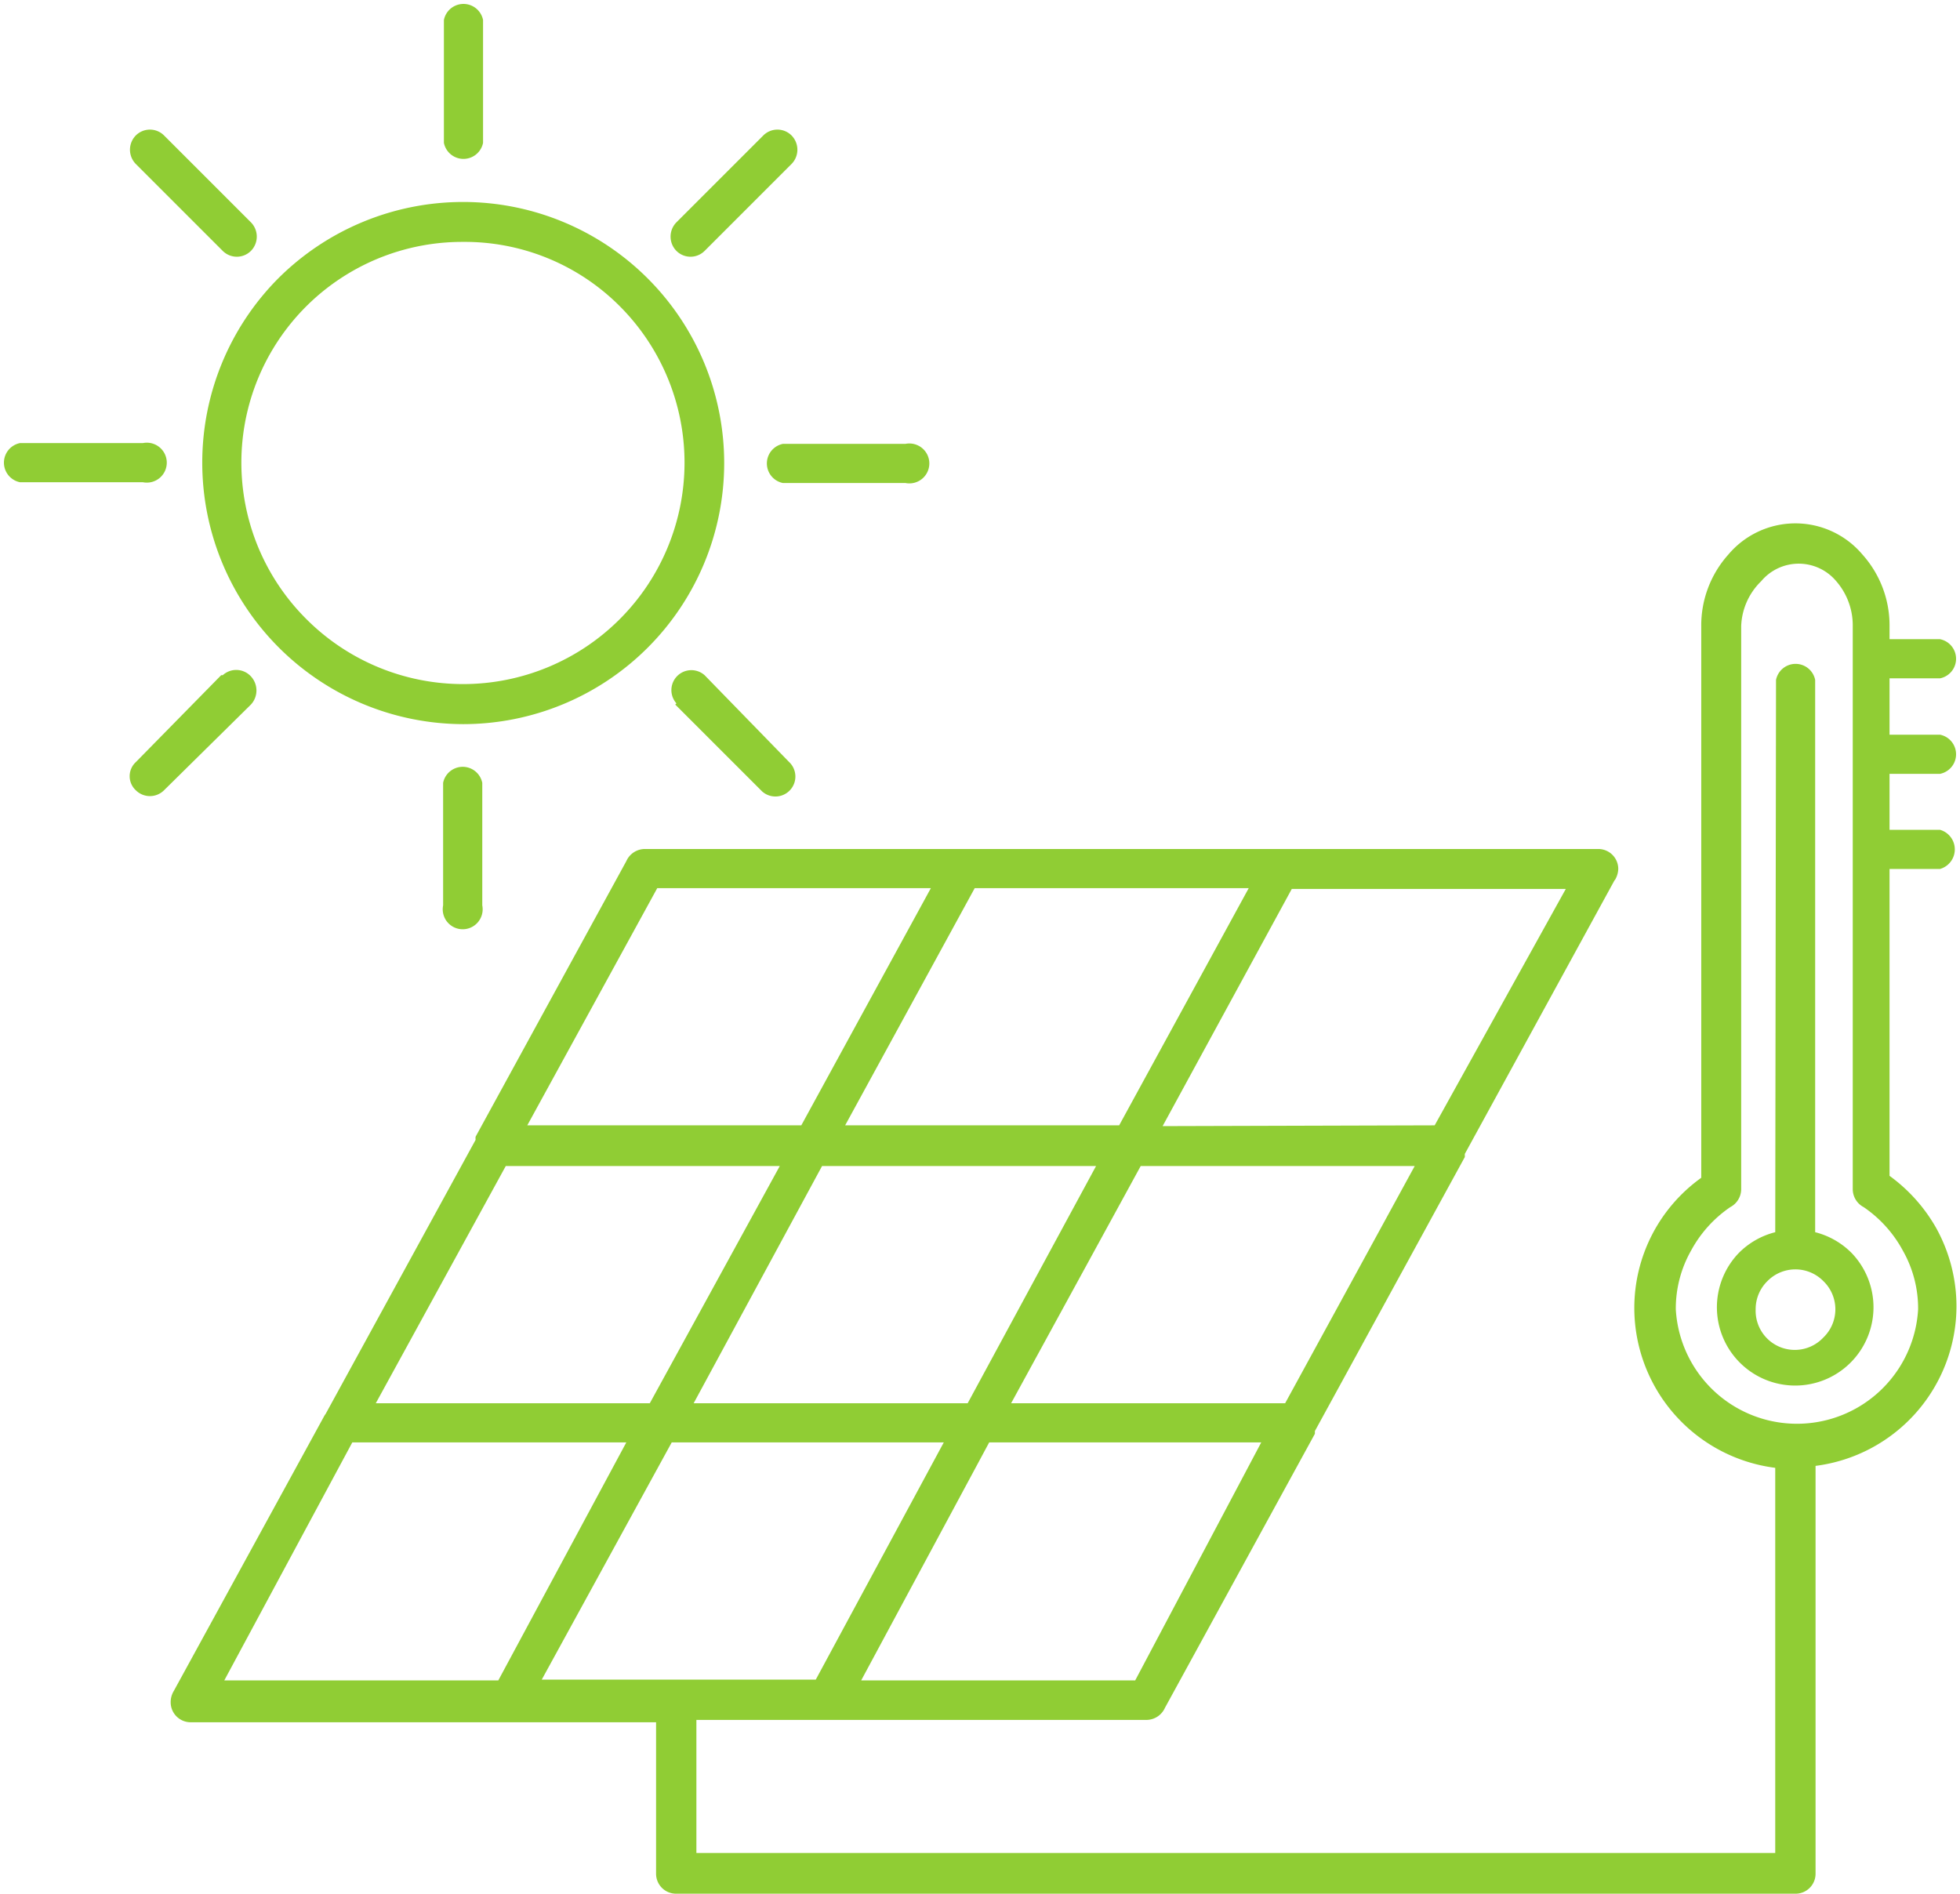
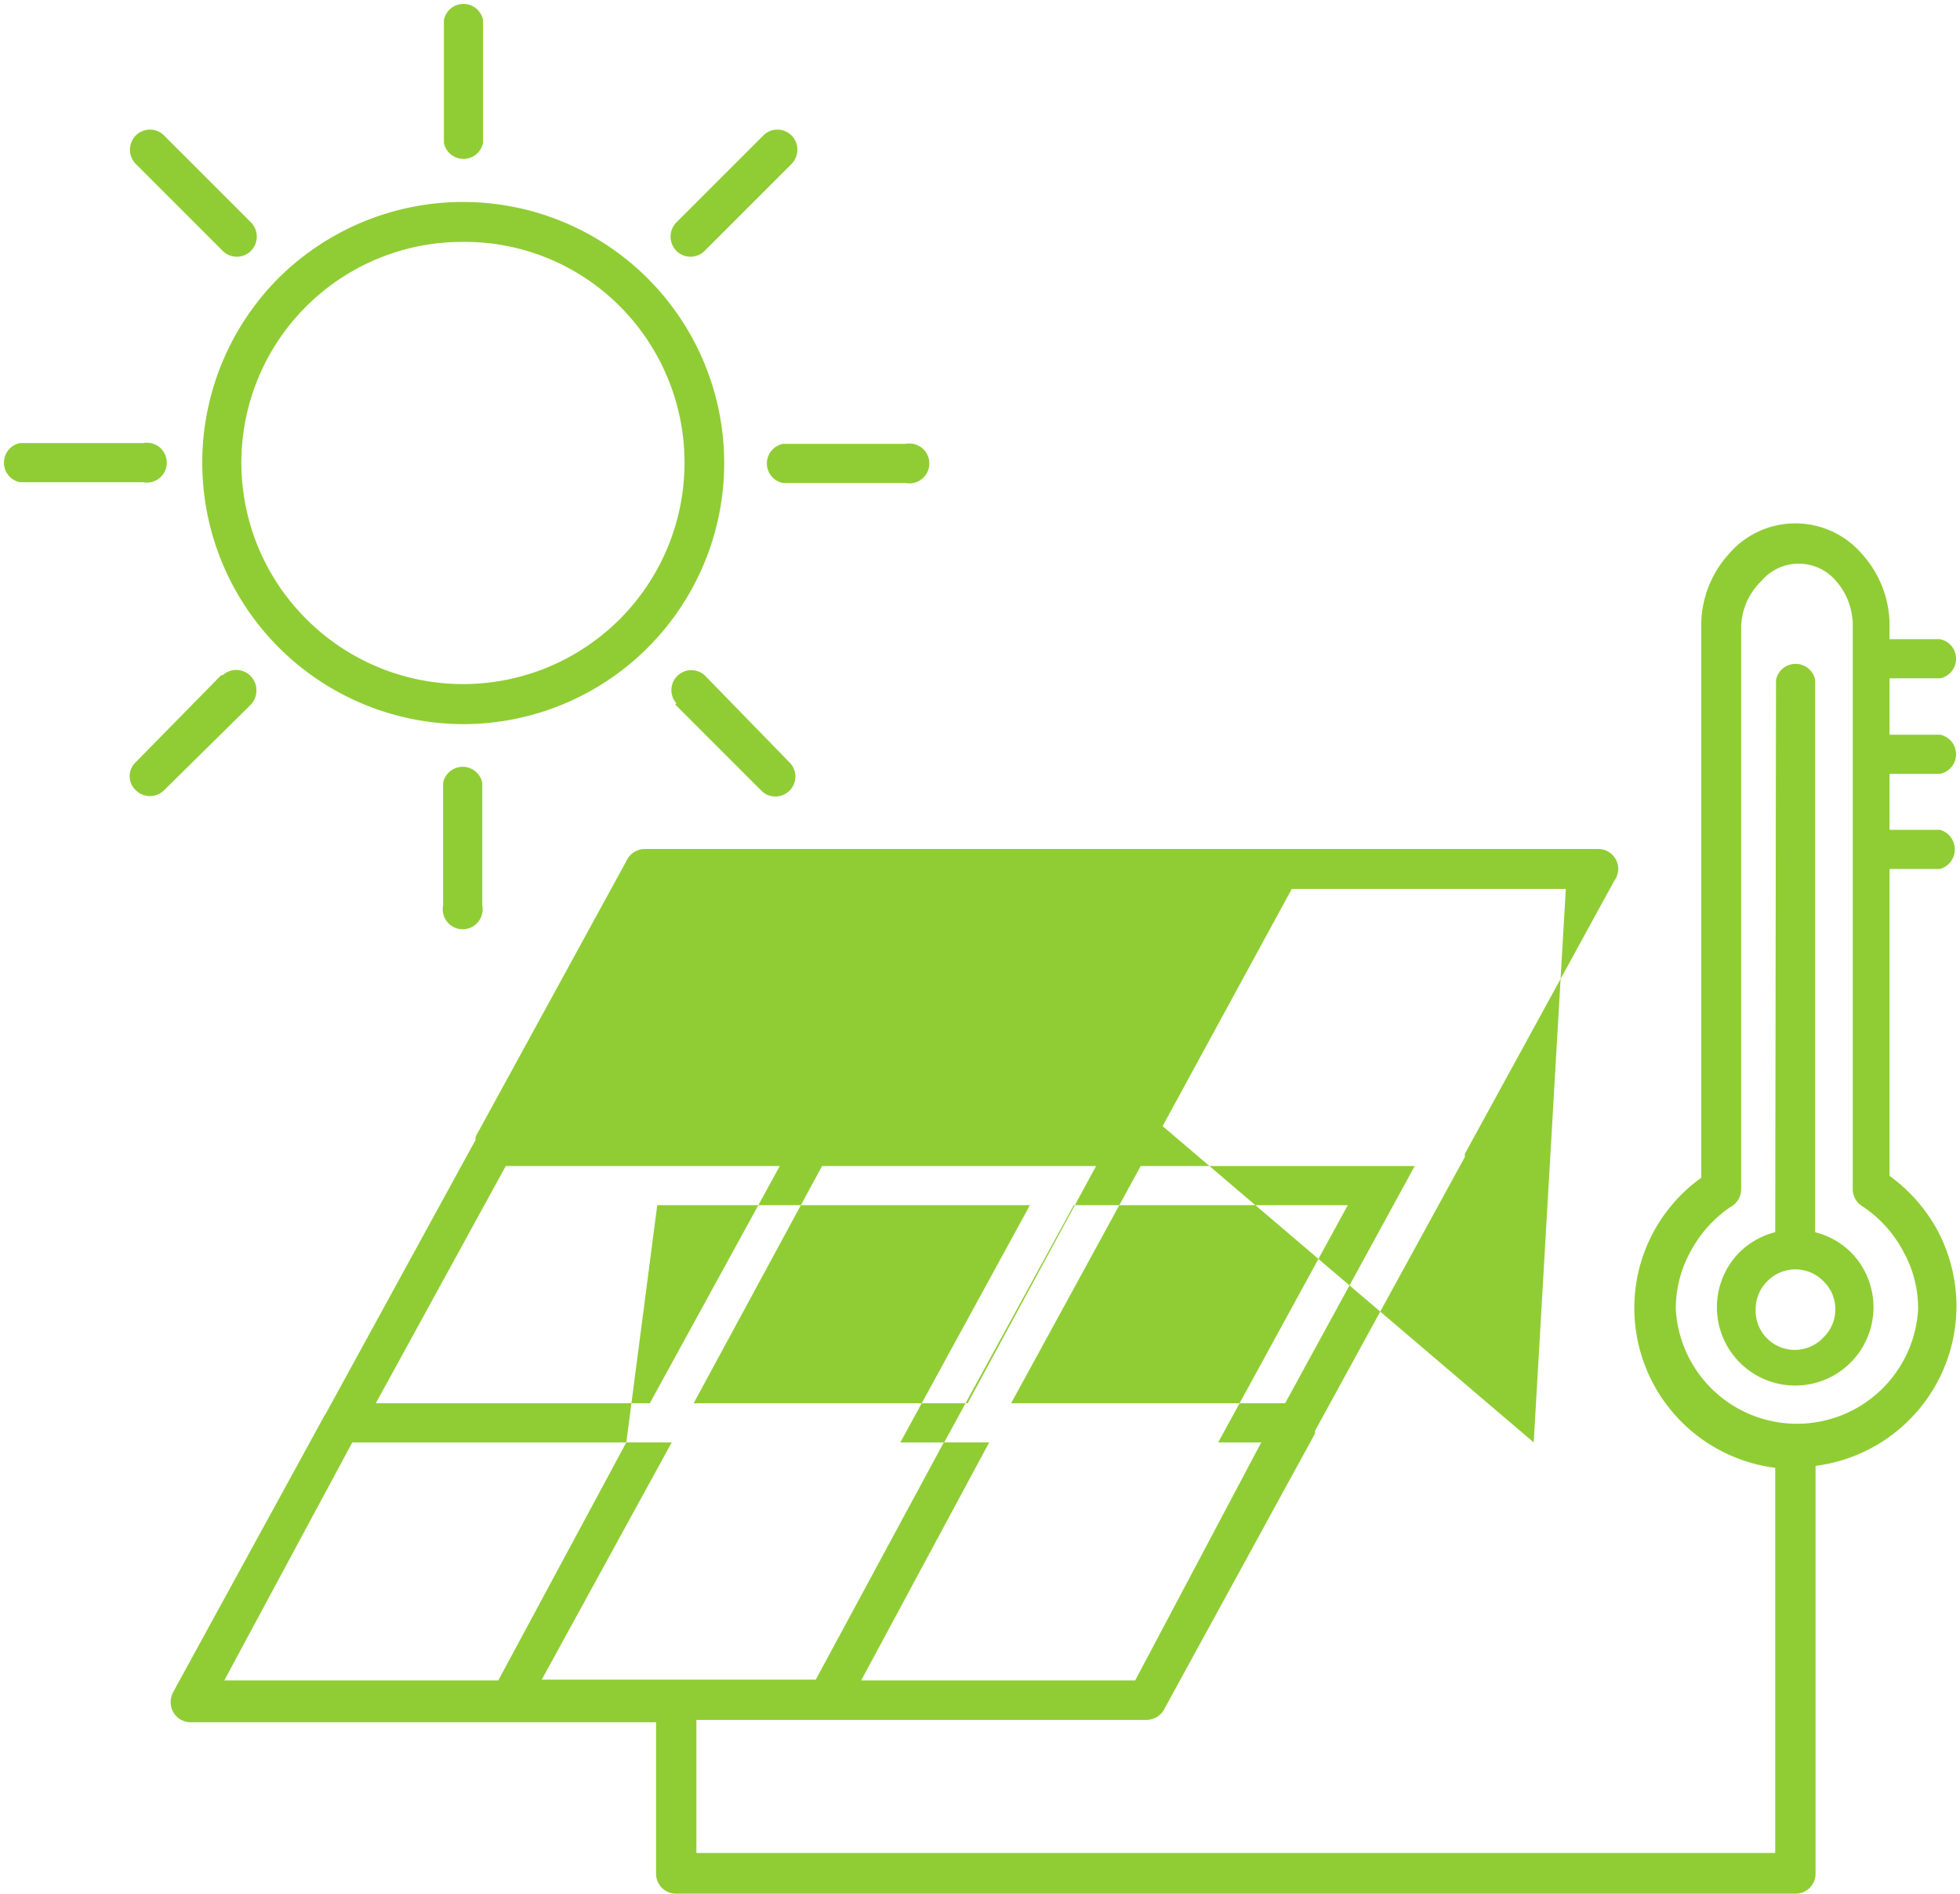
<svg xmlns="http://www.w3.org/2000/svg" viewBox="0 0 50.07 48.38">
  <g id="b32a5ad2-31b2-488b-a792-f7de5d9a5889" data-name="Livello 2">
    <g id="abe48800-ca43-4a13-af43-36e428c7903a" data-name="Livello 1">
-       <path d="M41.25,22.48l-3.83,7,0,.08-3.83,7,0,.07-3.83,7a.52.52,0,0,1-.47.31H17.79v3.4H45.35V37.5a4.12,4.12,0,0,1-3.6-4.08,4.09,4.09,0,0,1,1.71-3.33V16a2.71,2.71,0,0,1,.69-1.83,2.24,2.24,0,0,1,3.43,0A2.71,2.71,0,0,1,48.27,16v.33h1.29a.51.51,0,0,1,0,1H48.27v1.44h1.29a.51.51,0,0,1,0,1H48.27v1.43h1.29a.52.52,0,0,1,0,1H48.27v7.84a4.21,4.21,0,0,1,1.19,1.33,4.14,4.14,0,0,1,.52,2,4.12,4.12,0,0,1-3.6,4.08V47.87a.51.51,0,0,1-.51.51H17.27a.51.51,0,0,1-.51-.51V44H4.87a.51.51,0,0,1-.51-.51.55.55,0,0,1,.08-.29l3.83-7a.56.56,0,0,1,.05-.08l3.83-7a.3.3,0,0,1,0-.08L16,22a.52.52,0,0,1,.47-.31H40.82a.51.51,0,0,1,.52.51.58.58,0,0,1-.09.29Zm4.1,9a2,2,0,0,0-.93.53,2,2,0,1,0,2.88,0,2,2,0,0,0-.93-.53V17.37a.51.51,0,0,0-1,0Zm1.23,1.25a1,1,0,0,0-.72-.3,1,1,0,0,0-.71.3,1,1,0,0,0-.3.72,1,1,0,0,0,1.73.72,1,1,0,0,0,0-1.44Zm-2.1-2.34a.52.52,0,0,1-.28.45,3.16,3.16,0,0,0-1,1.11,3,3,0,0,0-.39,1.5,3.1,3.1,0,0,0,6.19,0,3,3,0,0,0-.39-1.5,3.16,3.16,0,0,0-1-1.11.52.52,0,0,1-.28-.45V16a1.72,1.72,0,0,0-.42-1.15,1.25,1.25,0,0,0-1.92,0A1.68,1.68,0,0,0,44.48,16ZM6.41,5.68a.52.52,0,0,1,0,.73.51.51,0,0,1-.72,0L3.47,4.19a.52.52,0,0,1,0-.73.51.51,0,0,1,.72,0ZM3.65,11.32a.51.51,0,1,1,0,1H.51a.51.51,0,0,1,0-1Zm2,5.93L3.47,19.47a.49.49,0,0,0,0,.72.51.51,0,0,0,.72,0L6.41,18a.53.53,0,0,0,0-.72A.51.51,0,0,0,5.69,17.25ZM11.32,20v3.13a.51.51,0,1,0,1,0V20a.51.51,0,0,0-1,0Zm5.93-2,2.22,2.22a.51.51,0,0,0,.72-.72L18,17.25a.51.51,0,0,0-.72.72ZM20,12.34a.51.51,0,0,1,0-1h3.13a.51.51,0,1,1,0,1ZM18,6.41a.51.51,0,0,1-.72,0,.52.52,0,0,1,0-.73l2.22-2.22a.51.51,0,0,1,.72,0,.52.52,0,0,1,0,.73ZM12.34,3.65a.51.51,0,0,1-1,0V.51a.51.51,0,0,1,1,0Zm-.51,2.53a5.64,5.64,0,0,0-4,9.64,5.64,5.64,0,1,0,8-8A5.59,5.59,0,0,0,11.83,6.18Zm-4.72.93A6.68,6.68,0,0,0,11.83,18.5a6.67,6.67,0,0,0,0-13.34A6.69,6.69,0,0,0,7.11,7.11ZM9.6,35.85h7l3.32-6.06h-7Zm8.12,0h7L28,29.79H21Zm8.11,0h7l3.31-6.06h-7Zm6.39,1H25.27L22,42.93h7Zm-8.11,0H17.16l-3.32,6.06h7Zm-8.11,0H9L5.73,42.93h7Zm-2.53-8.1h7l3.31-6.06H16.79Zm8.12,0h7l3.31-6.06h-7Zm15.06,0L40,22.71H33L29.7,28.77Z" fill="#90cd34" fill-rule="evenodd" />
+       <path d="M41.25,22.48l-3.83,7,0,.08-3.83,7,0,.07-3.83,7a.52.52,0,0,1-.47.31H17.79v3.4H45.35V37.5a4.12,4.12,0,0,1-3.6-4.08,4.09,4.09,0,0,1,1.71-3.33V16a2.71,2.71,0,0,1,.69-1.83,2.24,2.24,0,0,1,3.43,0A2.71,2.71,0,0,1,48.27,16v.33h1.29a.51.51,0,0,1,0,1H48.27v1.44h1.29a.51.51,0,0,1,0,1H48.27v1.43h1.29a.52.52,0,0,1,0,1H48.27v7.84a4.21,4.21,0,0,1,1.19,1.33,4.14,4.14,0,0,1,.52,2,4.12,4.12,0,0,1-3.6,4.08V47.87a.51.51,0,0,1-.51.51H17.27a.51.51,0,0,1-.51-.51V44H4.87a.51.51,0,0,1-.51-.51.55.55,0,0,1,.08-.29l3.83-7a.56.56,0,0,1,.05-.08l3.83-7a.3.3,0,0,1,0-.08L16,22a.52.52,0,0,1,.47-.31H40.82a.51.51,0,0,1,.52.51.58.58,0,0,1-.09.29Zm4.1,9a2,2,0,0,0-.93.53,2,2,0,1,0,2.88,0,2,2,0,0,0-.93-.53V17.37a.51.51,0,0,0-1,0Zm1.23,1.25a1,1,0,0,0-.72-.3,1,1,0,0,0-.71.3,1,1,0,0,0-.3.72,1,1,0,0,0,1.73.72,1,1,0,0,0,0-1.44Zm-2.1-2.34a.52.52,0,0,1-.28.45,3.16,3.16,0,0,0-1,1.11,3,3,0,0,0-.39,1.5,3.1,3.1,0,0,0,6.19,0,3,3,0,0,0-.39-1.5,3.16,3.16,0,0,0-1-1.11.52.52,0,0,1-.28-.45V16a1.72,1.72,0,0,0-.42-1.15,1.25,1.25,0,0,0-1.92,0A1.68,1.68,0,0,0,44.48,16ZM6.41,5.68a.52.52,0,0,1,0,.73.51.51,0,0,1-.72,0L3.47,4.19a.52.52,0,0,1,0-.73.51.51,0,0,1,.72,0ZM3.65,11.32a.51.51,0,1,1,0,1H.51a.51.51,0,0,1,0-1Zm2,5.93L3.47,19.47a.49.49,0,0,0,0,.72.51.51,0,0,0,.72,0L6.41,18a.53.53,0,0,0,0-.72A.51.51,0,0,0,5.69,17.25ZM11.32,20v3.13a.51.51,0,1,0,1,0V20a.51.51,0,0,0-1,0Zm5.93-2,2.22,2.22a.51.51,0,0,0,.72-.72L18,17.25a.51.51,0,0,0-.72.72ZM20,12.34a.51.51,0,0,1,0-1h3.13a.51.51,0,1,1,0,1ZM18,6.41a.51.51,0,0,1-.72,0,.52.52,0,0,1,0-.73l2.22-2.22a.51.51,0,0,1,.72,0,.52.52,0,0,1,0,.73ZM12.34,3.65a.51.51,0,0,1-1,0V.51a.51.51,0,0,1,1,0Zm-.51,2.53a5.64,5.64,0,0,0-4,9.64,5.64,5.64,0,1,0,8-8A5.59,5.59,0,0,0,11.83,6.18Zm-4.72.93A6.68,6.68,0,0,0,11.83,18.5a6.67,6.67,0,0,0,0-13.34A6.69,6.69,0,0,0,7.11,7.11ZM9.6,35.85h7l3.32-6.06h-7Zm8.12,0h7L28,29.79H21Zm8.11,0h7l3.31-6.06h-7Zm6.39,1H25.27L22,42.93h7Zm-8.11,0H17.16l-3.32,6.06h7Zm-8.11,0H9L5.73,42.93h7Zh7l3.31-6.06H16.79Zm8.12,0h7l3.31-6.06h-7Zm15.06,0L40,22.71H33L29.7,28.77Z" fill="#90cd34" fill-rule="evenodd" />
    </g>
  </g>
</svg>